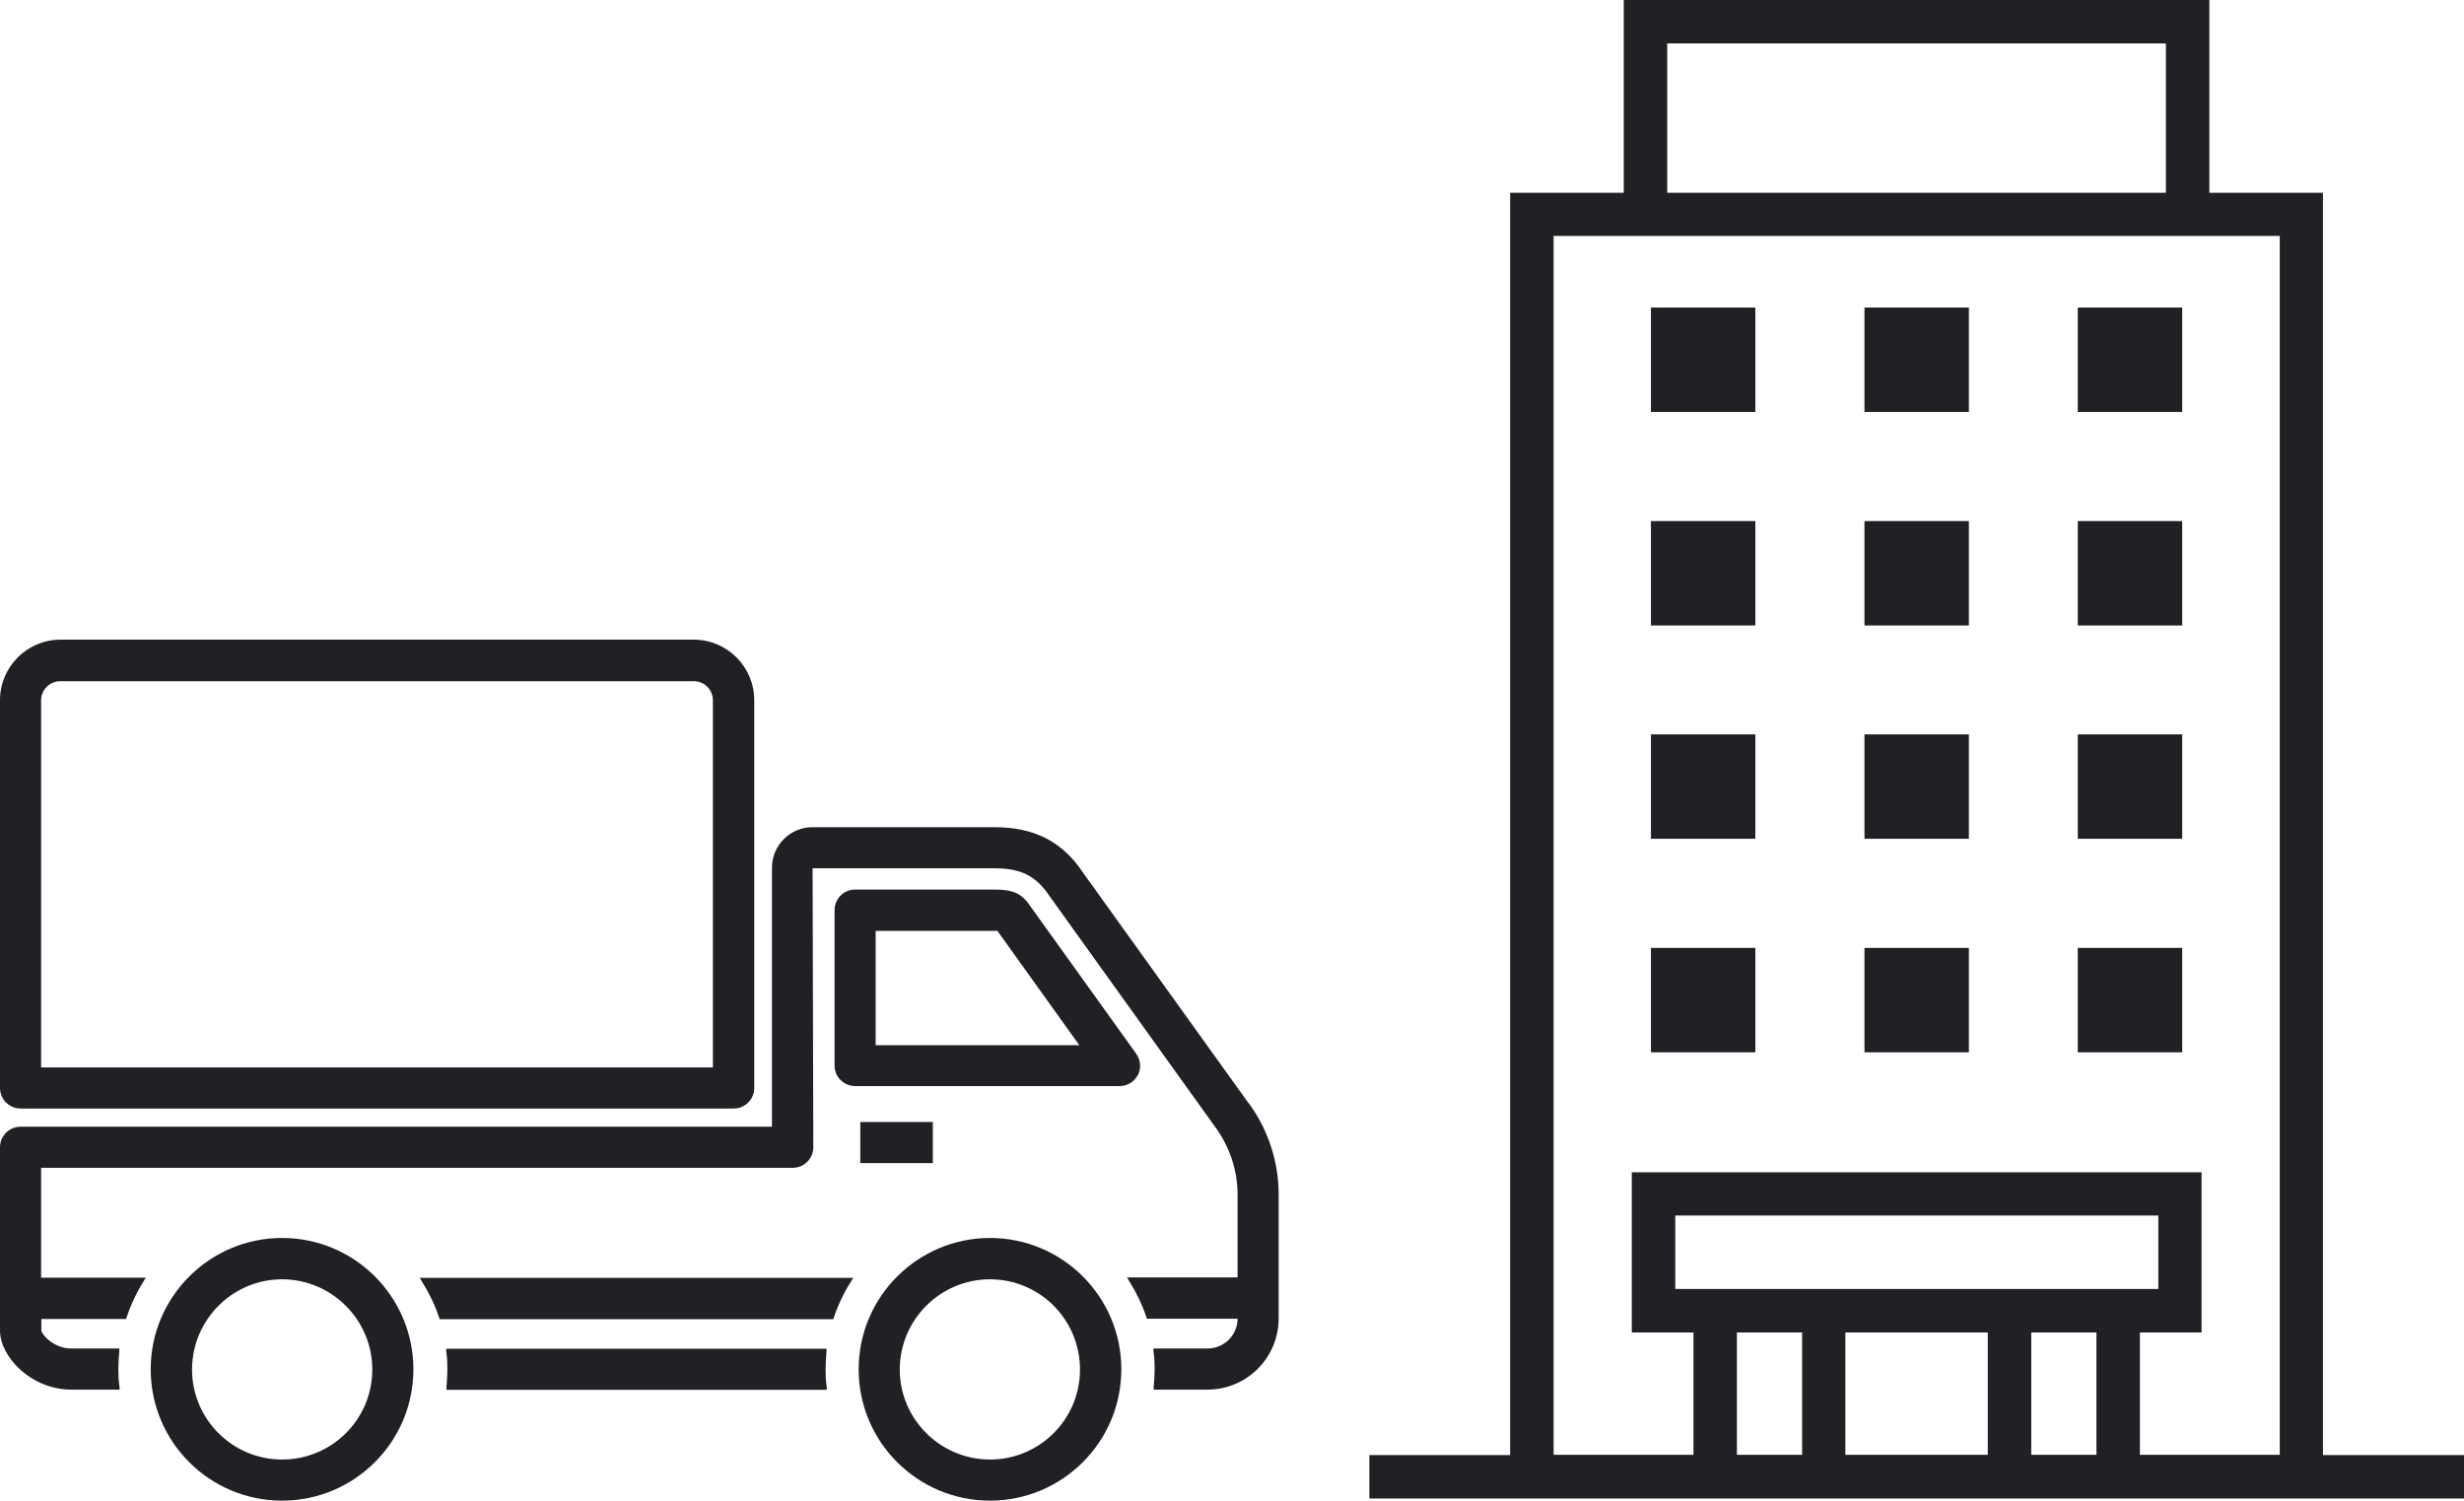
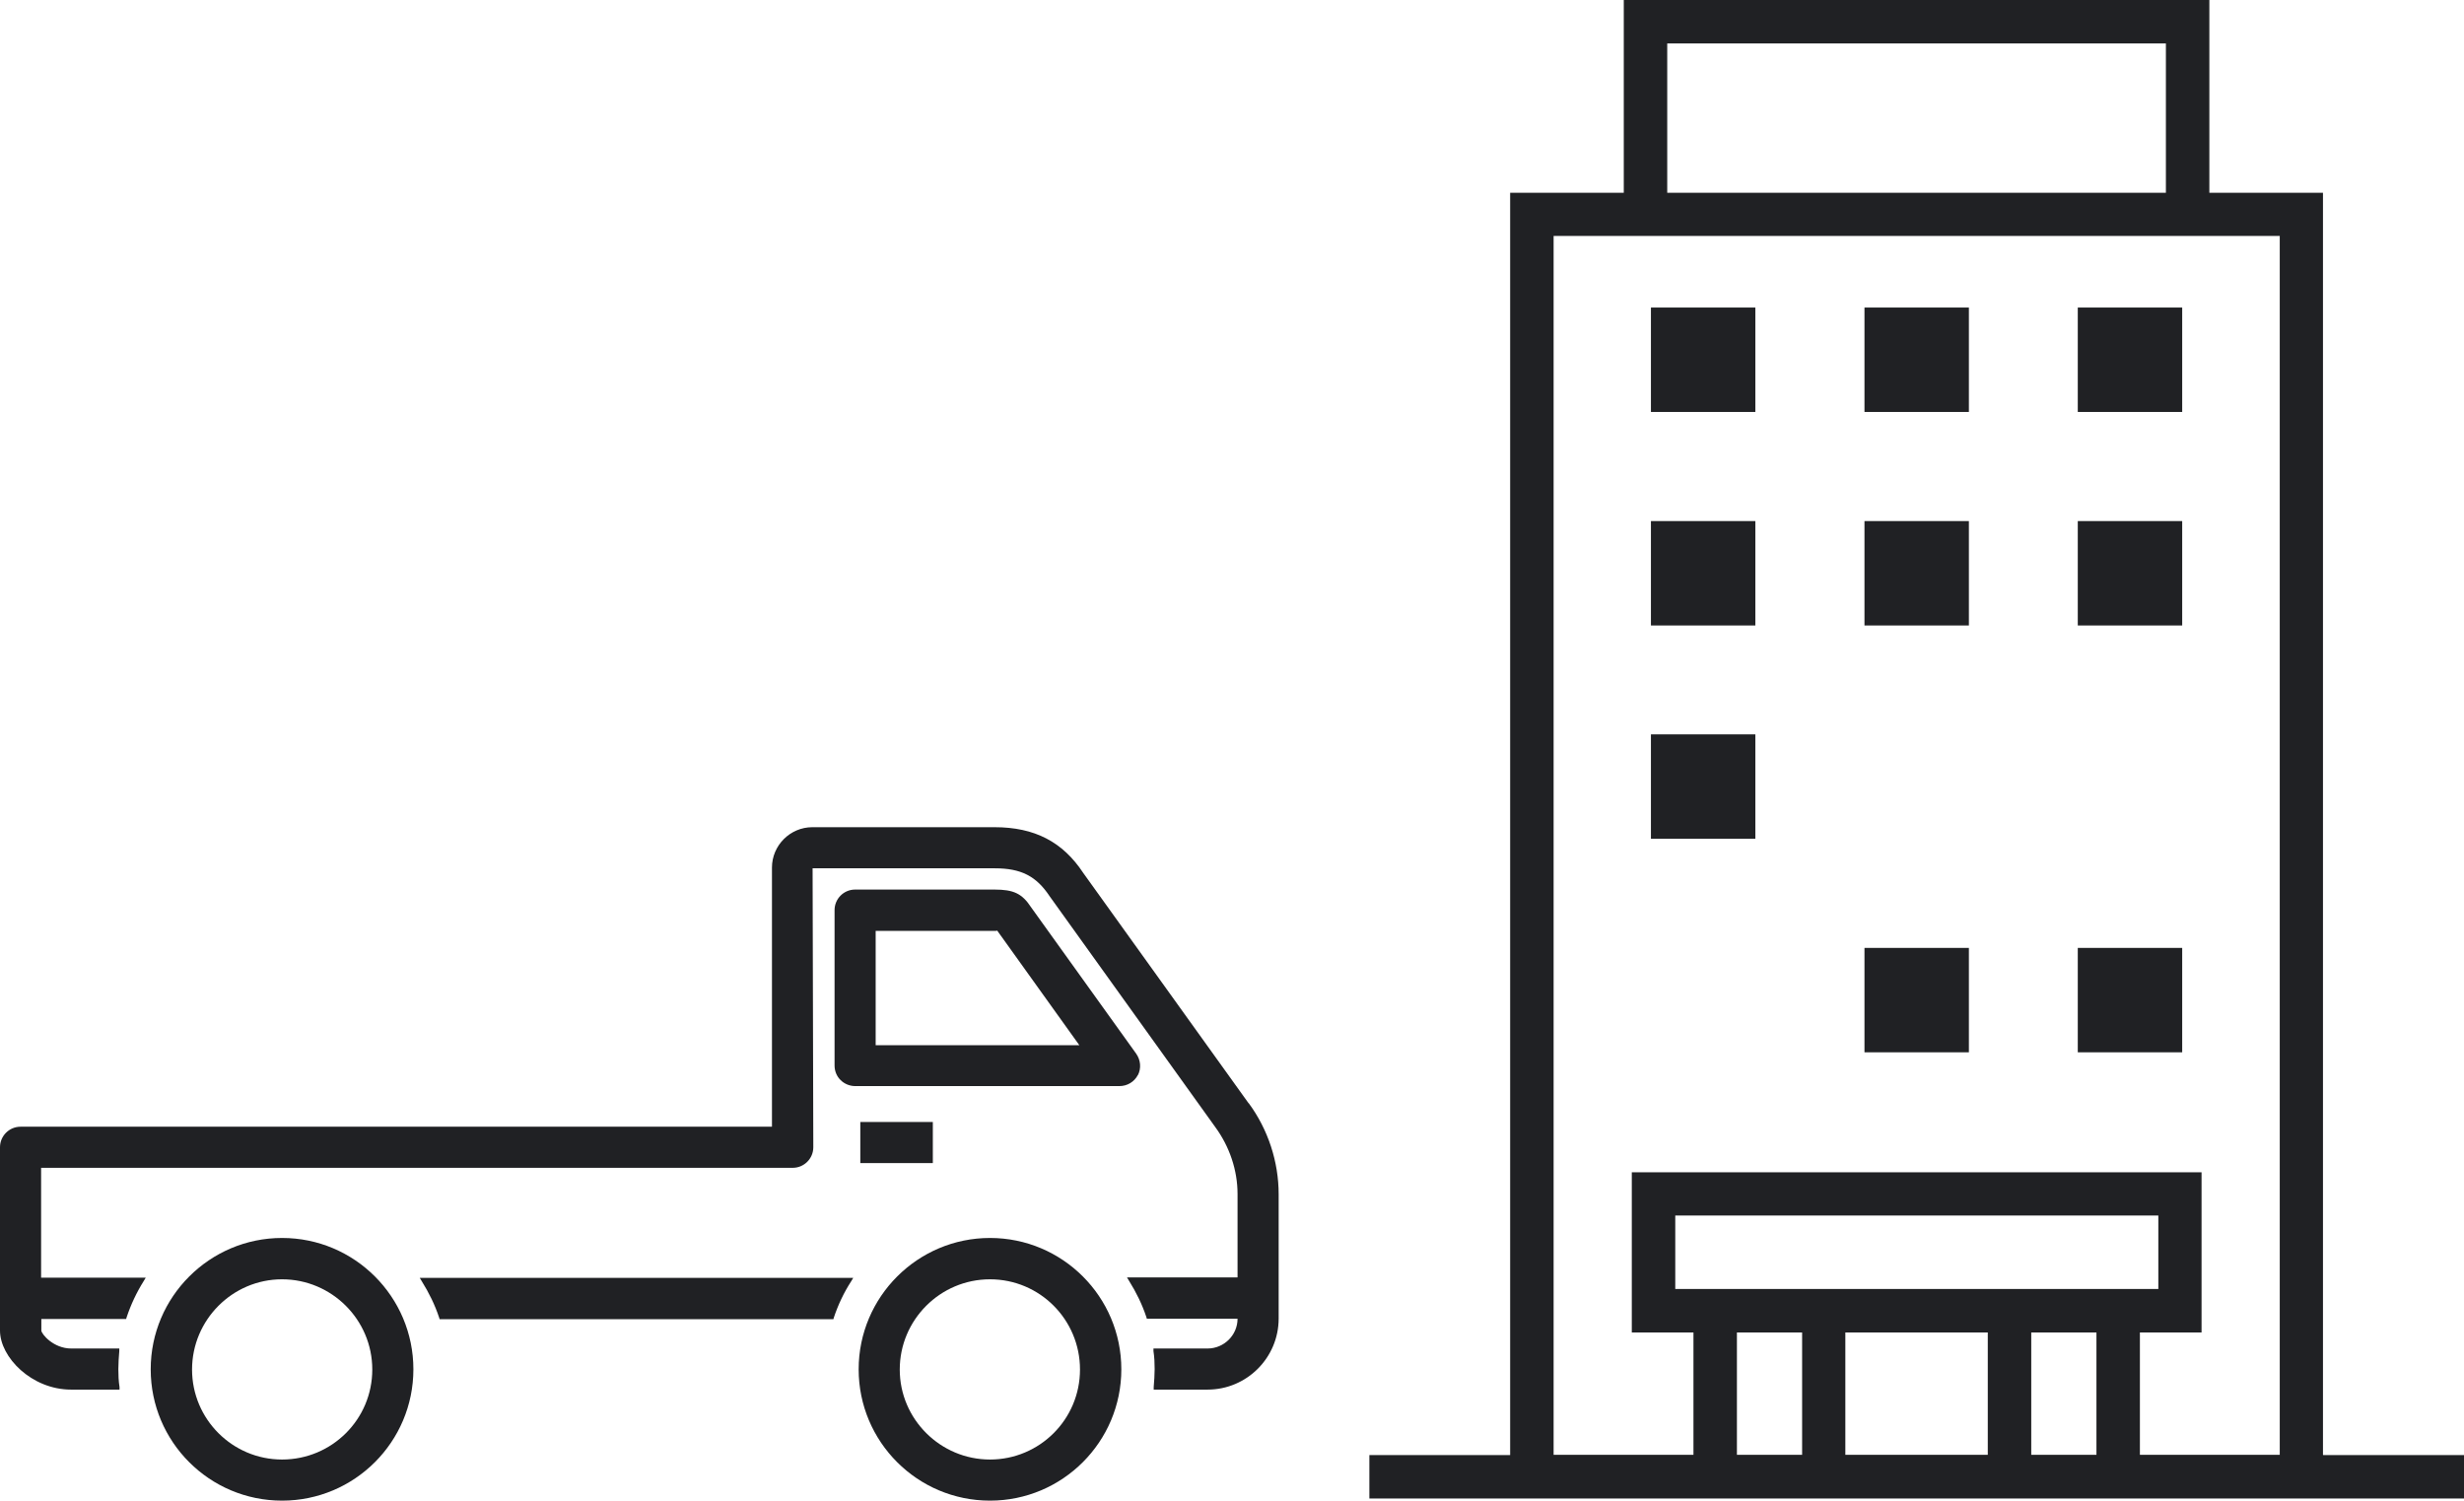
<svg xmlns="http://www.w3.org/2000/svg" id="_レイヤー_2" data-name="レイヤー 2" viewBox="0 0 104.31 63.53">
  <defs>
    <style>
      .cls-1 {
        fill: #202124;
      }
    </style>
  </defs>
  <g id="_デザイン" data-name="デザイン">
    <g>
      <g>
        <rect class="cls-1" x="36.42" y="47.5" width="3.07" height="1.74" />
-         <path class="cls-1" d="M35,57.1h-16.11v.11c.04.25.05.51.05.76s-.02.51-.04.76v.11s16.1,0,16.1,0v-.11c-.04-.25-.05-.51-.05-.76s.02-.51.04-.76v-.11Z" />
        <path class="cls-1" d="M52.86,46.71l-7-9.75c-.87-1.32-2.06-1.94-3.76-1.94h-7.71c-.94,0-1.71.77-1.71,1.71v10.97H.87c-.48,0-.87.39-.87.87v7.76c0,1.13,1.34,2.5,3.01,2.5h2.05v-.11c-.04-.25-.05-.51-.05-.76s.02-.51.04-.76v-.11s-2.03,0-2.03,0c-.76,0-1.26-.61-1.27-.76v-.49h3.59l.02-.07c.18-.54.42-1.05.72-1.53l.09-.15H1.74v-4.65h31.82c.48,0,.87-.39.87-.87l-.03-11.81h7.71c1.12,0,1.76.33,2.33,1.19l7.01,9.77c.6.82.94,1.82.94,2.83v3.53h-4.68l.09.15c.3.48.55.99.73,1.53l.02.07h3.84c0,.69-.57,1.26-1.27,1.26h-2.29v.11c.04.25.05.51.05.76s-.02.51-.04.76v.11s2.28,0,2.28,0c1.66,0,3.01-1.35,3.01-3.01v-5.26c0-1.38-.45-2.75-1.27-3.86Z" />
        <path class="cls-1" d="M17.86,54.25c.3.48.55.99.73,1.53l.02.07h16.67l.02-.07c.18-.54.42-1.05.73-1.53l.09-.15h-18.35l.09.15Z" />
        <path class="cls-1" d="M48.17,45.52c.15-.29.12-.64-.07-.91l-4.45-6.2c-.38-.58-.74-.75-1.55-.75h-5.9c-.48,0-.87.39-.87.87v6.58c0,.23.09.46.26.62.16.16.39.25.61.25h11.19c.33,0,.63-.18.78-.47ZM45.7,44.25h-8.63v-4.84h5.05c.06,0,.09,0,.09-.02l3.49,4.87Z" />
-         <path class="cls-1" d="M.87,46.93h30.19c.48,0,.87-.39.87-.87v-16.42c0-1.41-1.15-2.56-2.56-2.56H2.56c-1.41,0-2.56,1.15-2.56,2.56v16.42c0,.48.39.87.87.87ZM30.18,45.19H1.74v-15.54c0-.45.37-.81.81-.81h26.82c.45,0,.81.36.81.81v15.54Z" />
        <path class="cls-1" d="M41.91,52.41c-3.06,0-5.56,2.49-5.56,5.56s2.49,5.56,5.56,5.56,5.56-2.49,5.56-5.56-2.49-5.56-5.56-5.56ZM41.91,61.79c-2.1,0-3.82-1.71-3.82-3.81s1.71-3.82,3.82-3.82,3.81,1.71,3.81,3.82-1.71,3.81-3.81,3.81Z" />
        <path class="cls-1" d="M11.94,52.41c-3.06,0-5.56,2.49-5.56,5.56s2.49,5.56,5.56,5.56,5.56-2.49,5.56-5.56-2.49-5.56-5.56-5.56ZM11.94,61.79c-2.1,0-3.81-1.71-3.81-3.81s1.71-3.82,3.81-3.82,3.82,1.71,3.82,3.82-1.71,3.81-3.82,3.81Z" />
      </g>
      <g>
        <path class="cls-1" d="M98.34,61.59V8.16h-4.81V0h-24.79v8.16h-4.81v53.44h-5.96v1.84h46.34v-1.84h-5.96ZM70.58,1.84h21.11v6.32h-21.11V1.84ZM65.77,9.99h30.74v51.6h-5.92v-5.18h2.61v-6.78h-24.12v6.78h2.61v5.18h-5.92V9.99ZM70.92,54.57v-3.11h20.45v3.11h-20.45ZM76.29,56.41v5.18h-2.76v-5.18h2.76ZM78.12,56.41h6.03v5.18h-6.03v-5.18ZM85.99,56.41h2.76v5.18h-2.76v-5.18Z" />
        <rect class="cls-1" x="69.89" y="13.02" width="4.42" height="4.42" />
        <rect class="cls-1" x="78.93" y="13.02" width="4.42" height="4.42" />
        <rect class="cls-1" x="87.96" y="13.02" width="4.42" height="4.42" />
        <rect class="cls-1" x="69.89" y="22.06" width="4.42" height="4.42" />
        <rect class="cls-1" x="78.93" y="22.06" width="4.42" height="4.42" />
        <rect class="cls-1" x="87.96" y="22.06" width="4.42" height="4.42" />
        <rect class="cls-1" x="69.89" y="31.09" width="4.42" height="4.42" />
-         <rect class="cls-1" x="78.93" y="31.09" width="4.42" height="4.42" />
-         <rect class="cls-1" x="87.96" y="31.09" width="4.42" height="4.42" />
-         <rect class="cls-1" x="69.89" y="40.13" width="4.42" height="4.42" />
        <rect class="cls-1" x="78.93" y="40.13" width="4.42" height="4.42" />
        <rect class="cls-1" x="87.96" y="40.13" width="4.42" height="4.42" />
      </g>
    </g>
  </g>
</svg>